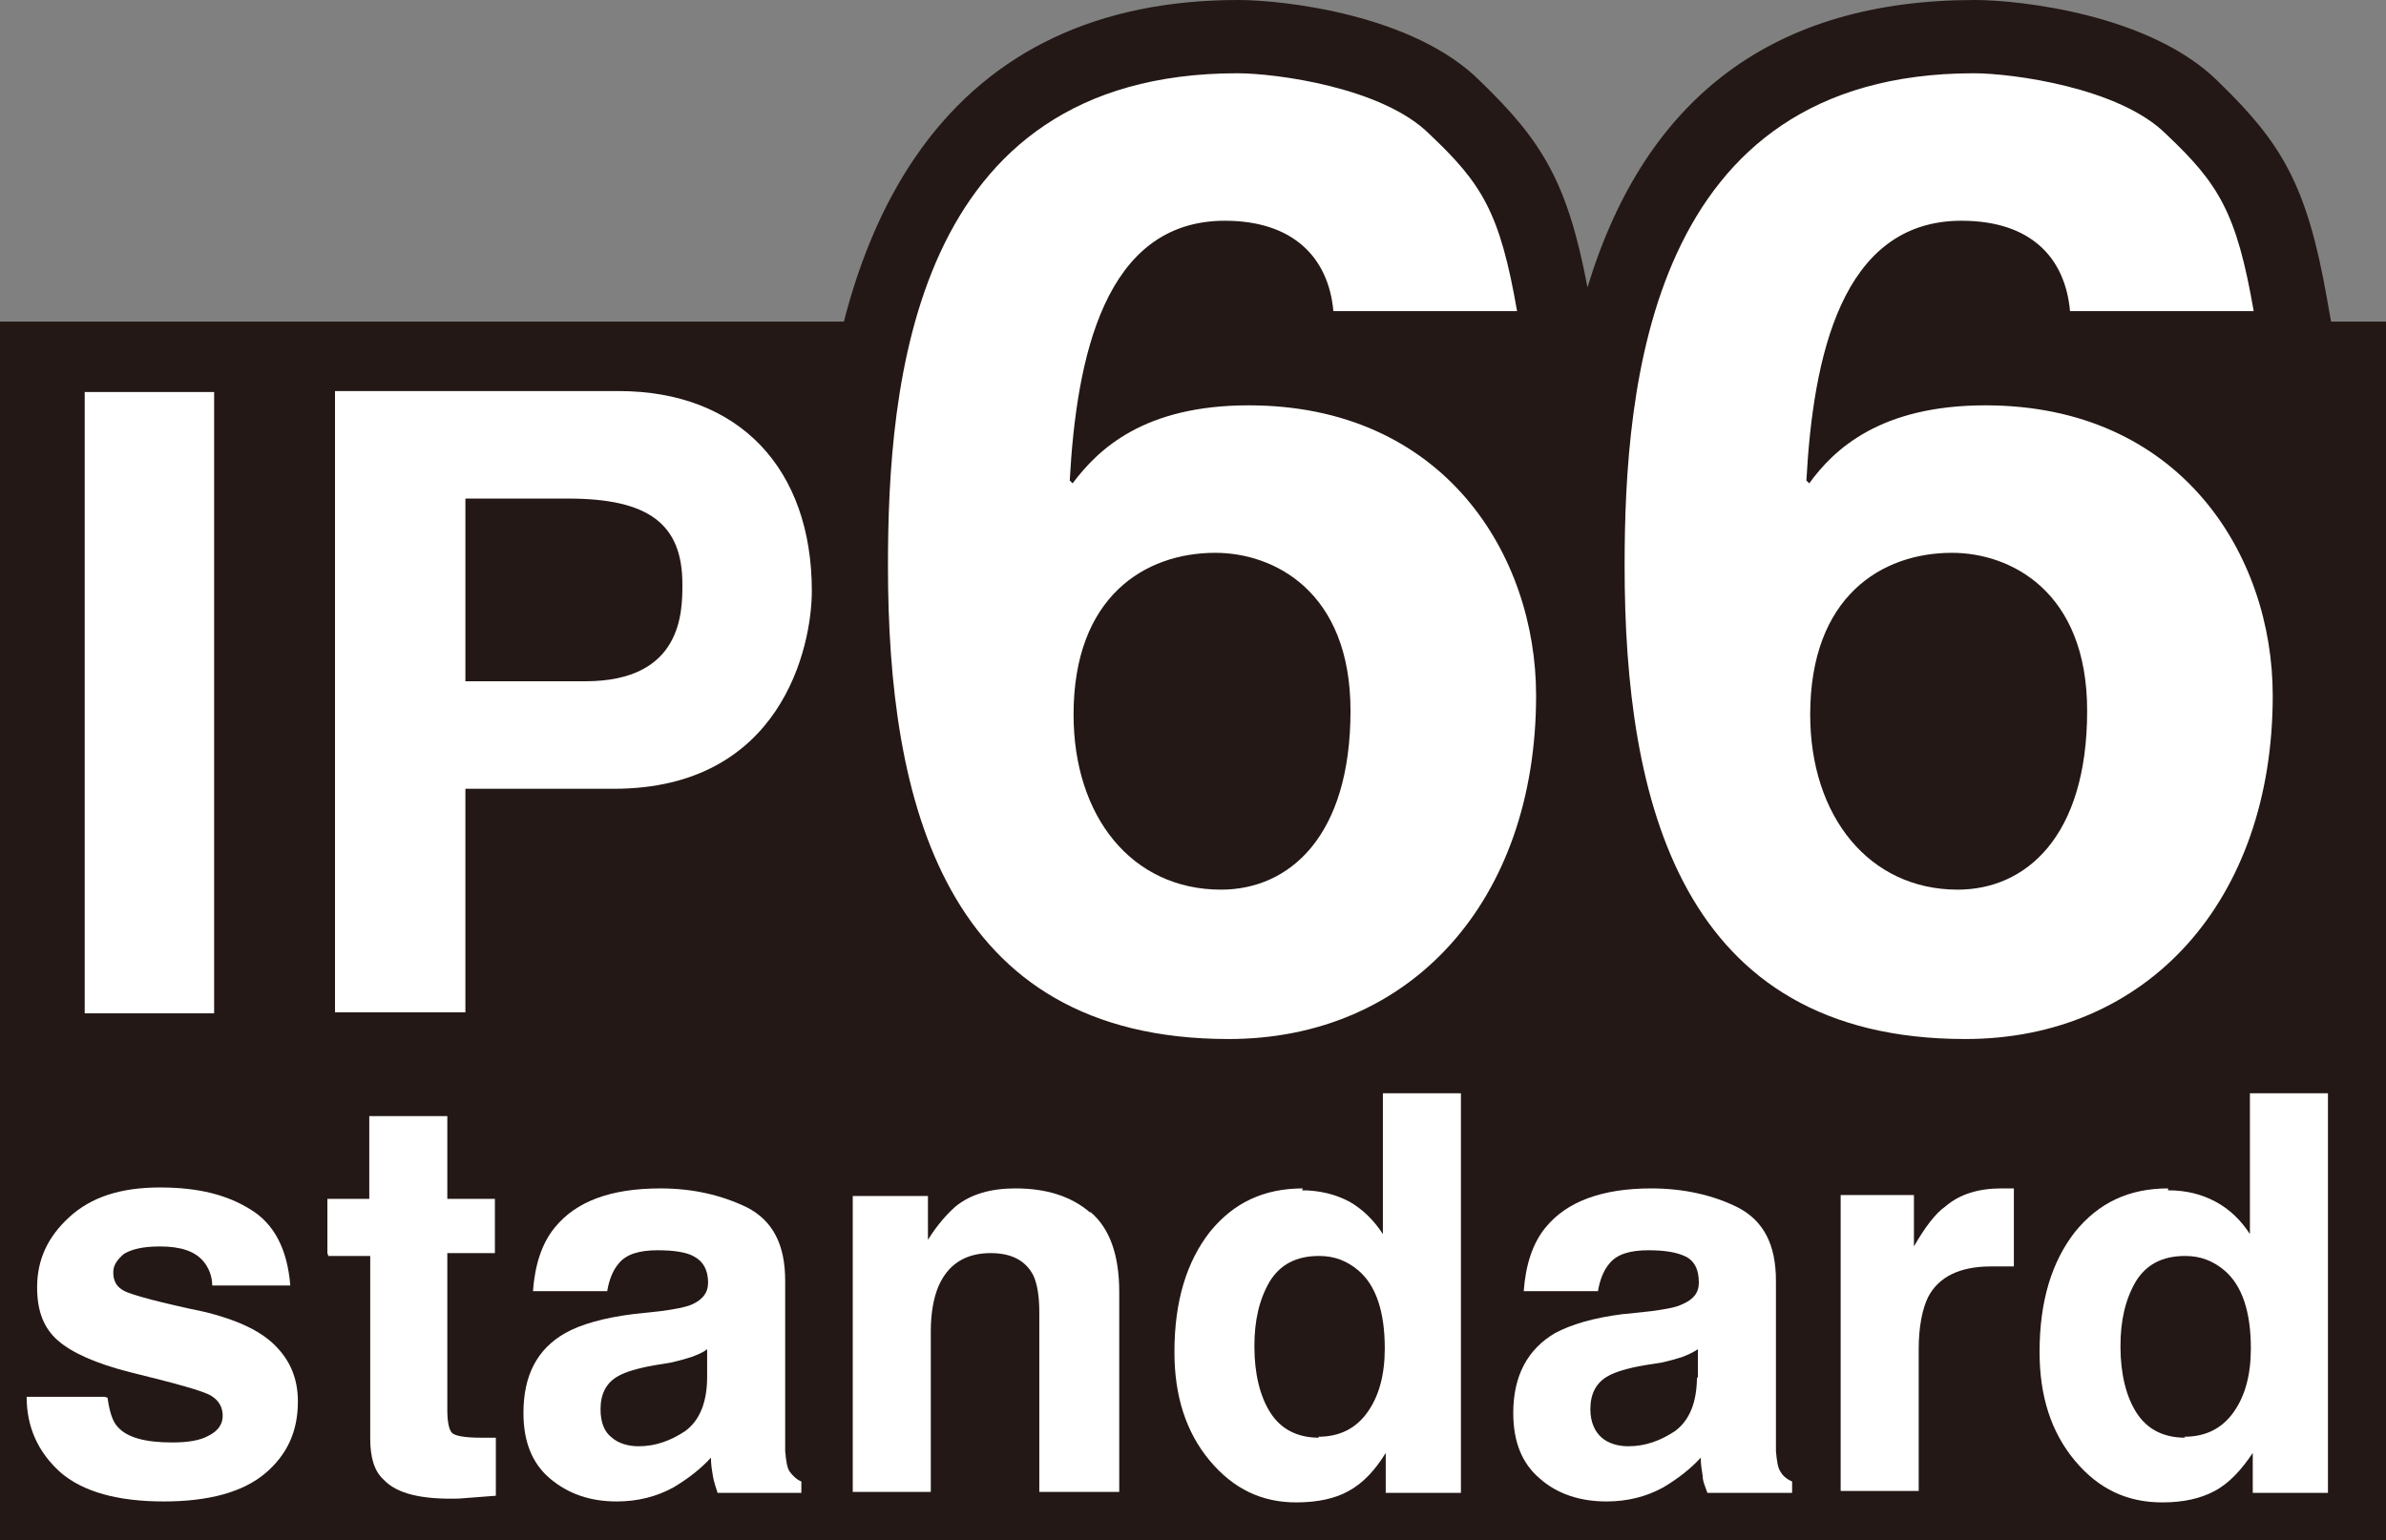
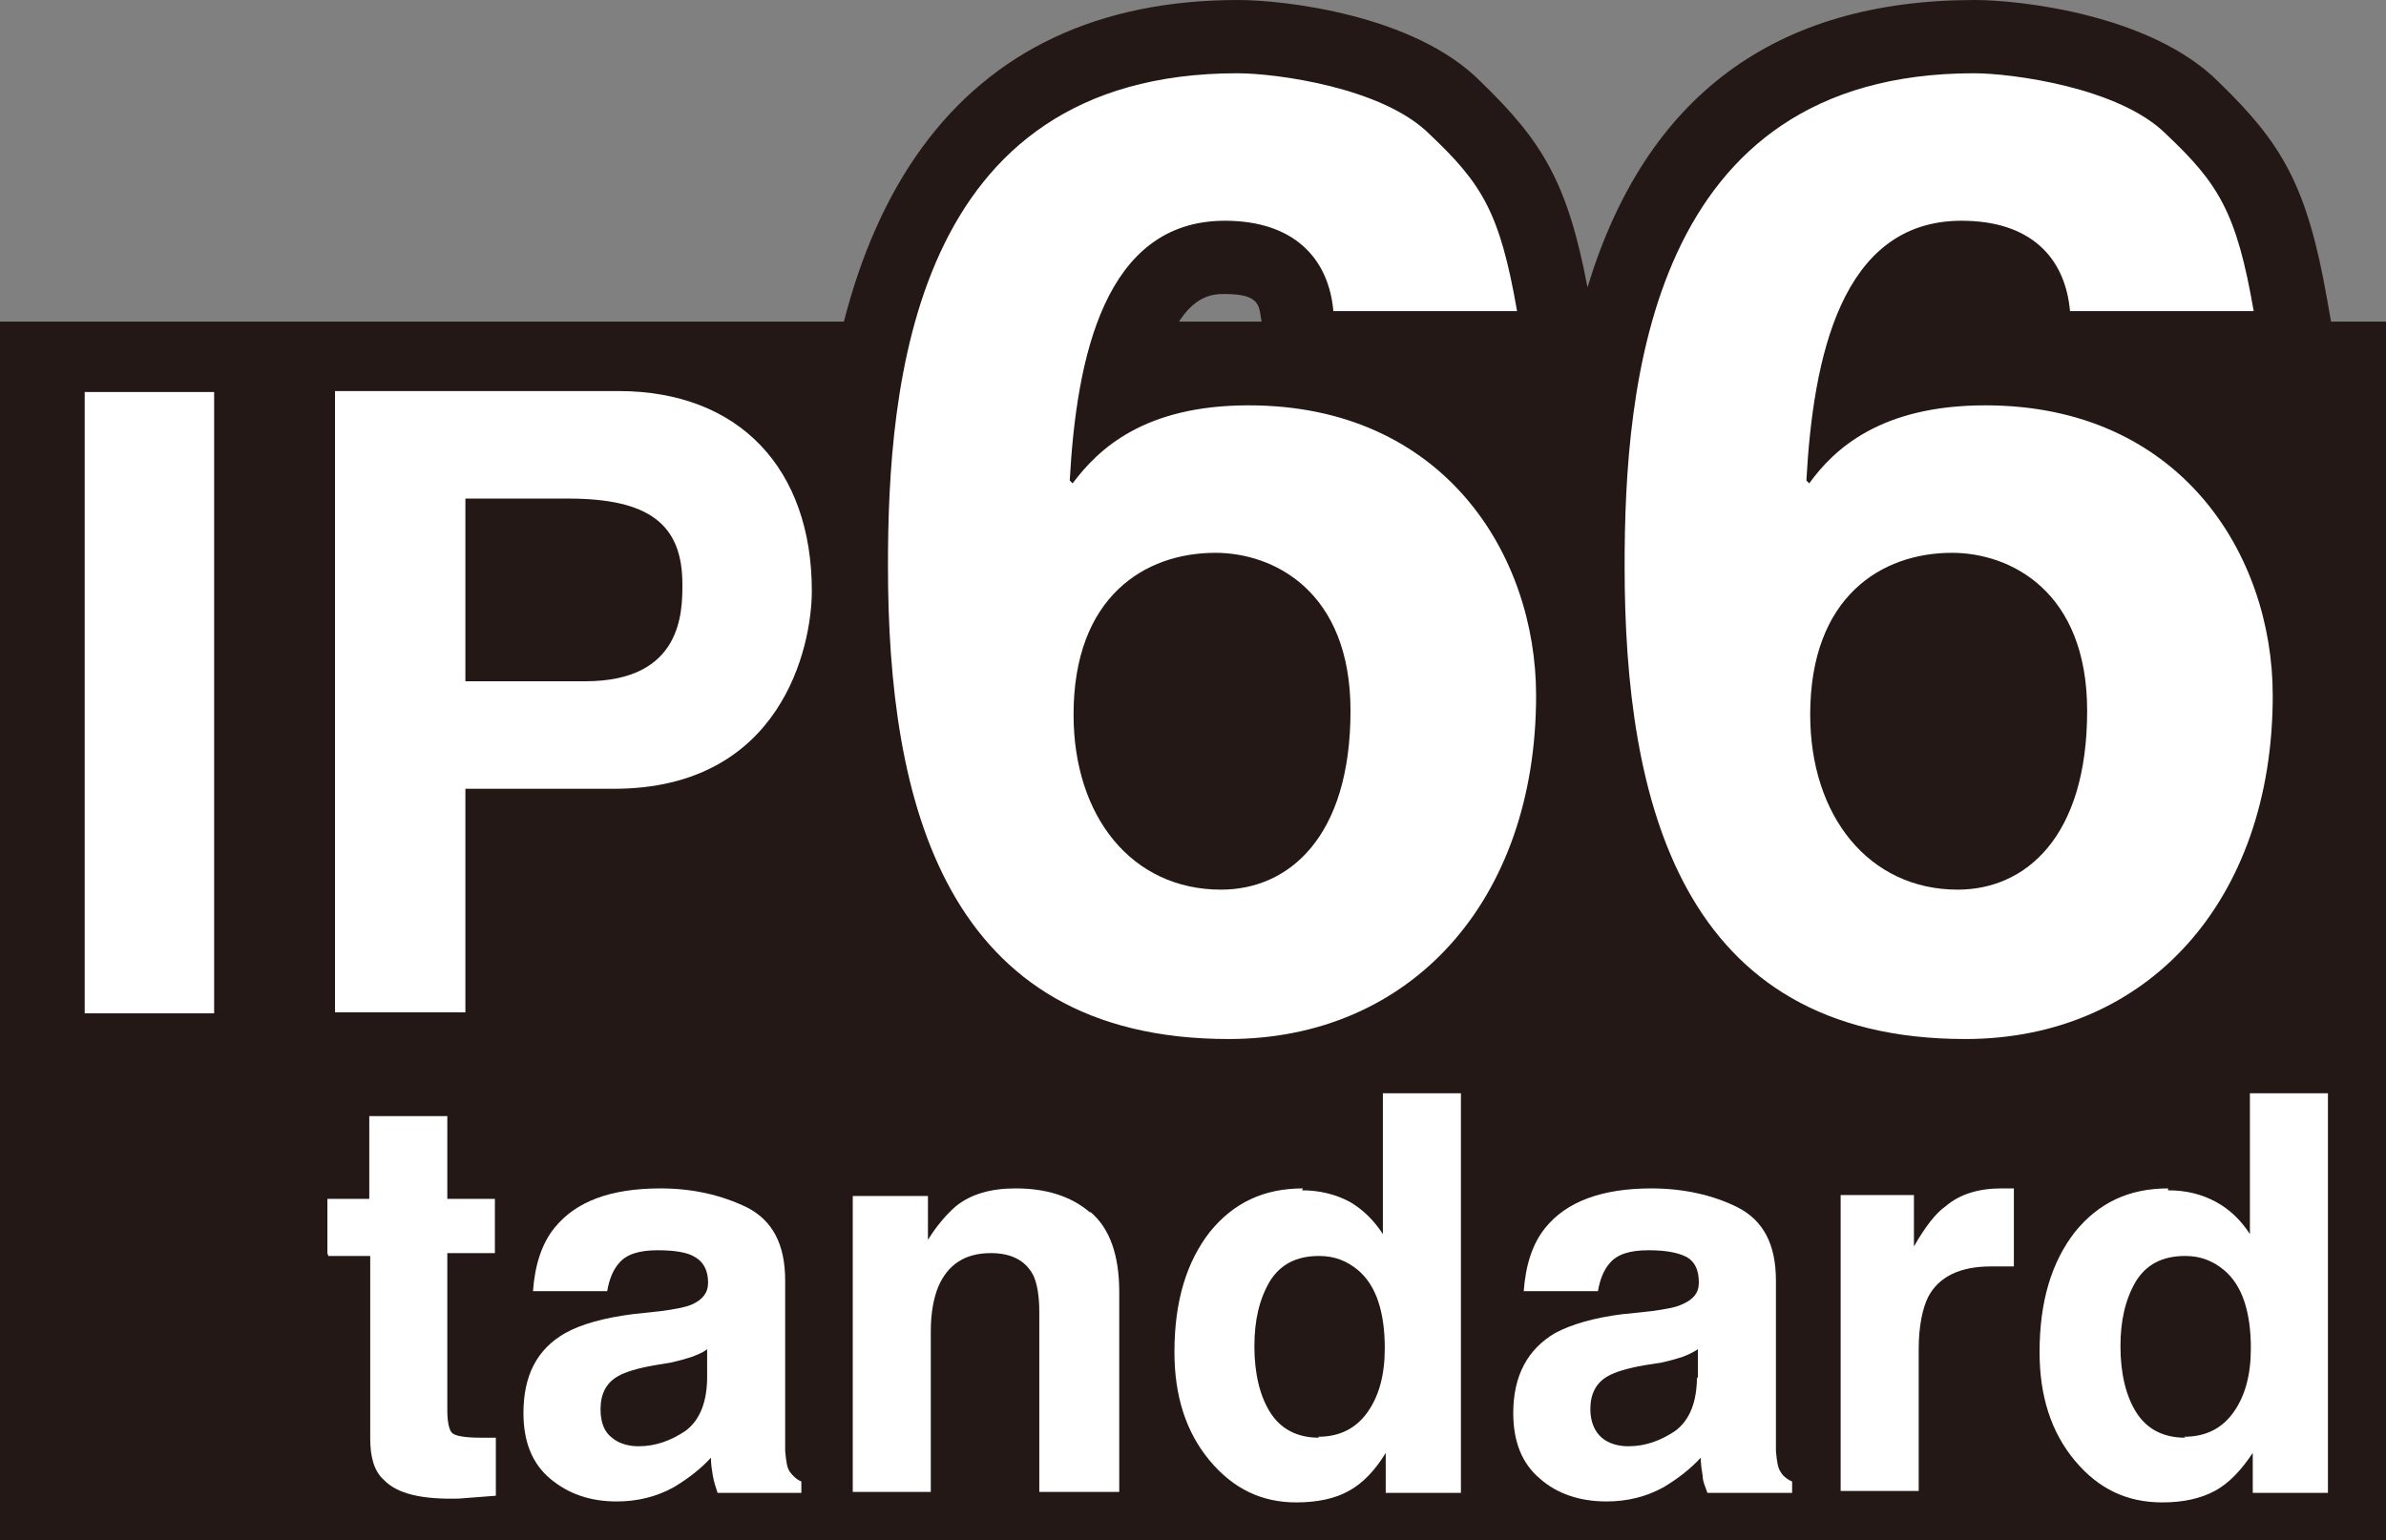
<svg xmlns="http://www.w3.org/2000/svg" viewBox="0 0 25.07 16.19">
  <rect x="0" y="0" width="25.07" height="16.19" fill="#808080" stroke="none" />
  <defs>
    <style>.cls-1{fill:#231815;}.cls-1,.cls-2{stroke-width:0px;}.cls-2{fill:#fff;}</style>
  </defs>
  <g id="_1C">
    <rect class="cls-1" y="3.38" width="25.07" height="12.81" />
-     <rect class="cls-1" x="10.72" y="2.11" width="4.02" height="2.07" />
    <rect class="cls-1" x="18.64" y="1.86" width="3.41" height="3.41" />
    <path class="cls-1" d="M20.65,11.68c-2.02,0-3.34-.96-3.95-2.86-.51,1.75-1.93,2.86-3.78,2.86-2.88,0-4.34-1.93-4.34-5.73S10.06,0,13.01,0c.47,0,1.85.15,2.55.86.64.62.91,1.05,1.12,2.16.61-2.01,1.97-3.02,4.07-3.02.47,0,1.85.15,2.56.86.66.64.93,1.08,1.14,2.28l.16.9h-1.69c1.19.73,1.74,2.06,1.74,3.27,0,2.57-1.64,4.37-4,4.37ZM20.51,6.59c-.49,0-.72.3-.72.93,0,.18.04,1.07.78,1.07.52,0,.6-.7.6-1.11,0-.77-.41-.89-.65-.89ZM12.77,6.59c-.49,0-.72.3-.72.93,0,.18.04,1.07.78,1.07.54,0,.6-.78.6-1.11,0-.77-.41-.89-.65-.89ZM15.15,4.04c.48.29.88.69,1.17,1.18.02-.42.06-.81.12-1.18h-1.3ZM12.87,3.09c-.12,0-.38,0-.59.5.27-.06.55-.09.84-.09.05,0,.1,0,.15,0,0-.08-.02-.15-.02-.15-.02-.15-.03-.26-.38-.26ZM20.61,3.09c-.12,0-.38,0-.59.5.26-.06.54-.09.84-.09.05,0,.1,0,.15,0,0-.08-.02-.15-.02-.15-.02-.15-.03-.26-.38-.26Z" />
    <path class="cls-2" d="M2.25,10.65H.89v-6.53h1.36v6.53Z" />
    <path class="cls-2" d="M4.89,7.16v-1.92h1.08c.85,0,1.2.27,1.2.9,0,.29,0,1.02-1.02,1.02h-1.26ZM4.89,8.29h1.56c1.76,0,2.08-1.49,2.08-2.08,0-1.28-.76-2.1-2.03-2.1h-2.98v6.53h1.37v-2.36Z" />
    <path class="cls-2" d="M14.19,7.47c0,1.33-.65,1.88-1.36,1.88-.94,0-1.55-.77-1.55-1.84,0-1.24.75-1.7,1.49-1.7.61,0,1.42.4,1.42,1.66ZM15.94,3.27c-.18-1.04-.37-1.34-.92-1.86-.49-.49-1.61-.64-2.02-.64-3.43,0-3.67,3.3-3.67,5.18,0,2.46.58,4.97,3.58,4.97,1.91,0,3.23-1.45,3.23-3.61,0-1.48-.97-3.05-3.02-3.05-1.1,0-1.58.46-1.85.82l-.03-.03c.07-1.28.36-2.73,1.63-2.73.72,0,1.09.39,1.14.95h1.93Z" />
    <path class="cls-2" d="M21.93,7.47c0,1.33-.65,1.88-1.36,1.88-.93,0-1.55-.77-1.55-1.84,0-1.24.75-1.7,1.49-1.7.61,0,1.42.4,1.42,1.66ZM23.68,3.27c-.18-1.04-.37-1.34-.92-1.86-.49-.49-1.62-.64-2.02-.64-3.42,0-3.67,3.3-3.67,5.18,0,2.46.58,4.97,3.58,4.97,1.91,0,3.23-1.45,3.23-3.61,0-1.48-.97-3.05-3.02-3.05-1.1,0-1.59.46-1.85.82l-.03-.03c.07-1.28.36-2.73,1.63-2.73.73,0,1.09.39,1.14.95h1.93Z" />
-     <path class="cls-2" d="M1.13,14.69c.02.14.05.25.11.31.1.11.29.16.57.16.16,0,.29-.02.38-.07.1-.05.15-.12.15-.21s-.04-.16-.12-.21c-.08-.05-.37-.13-.86-.25-.35-.09-.6-.2-.75-.33-.15-.13-.22-.31-.22-.56,0-.29.11-.53.34-.74.23-.21.54-.31.95-.31s.71.08.95.23c.25.15.39.42.42.8h-.82c0-.1-.04-.19-.09-.25-.09-.11-.24-.16-.46-.16-.18,0-.3.03-.38.08-.07.06-.11.12-.11.19,0,.1.04.16.12.2.08.04.37.12.85.22.32.08.57.19.73.35.16.16.24.35.24.59,0,.31-.11.56-.35.76-.23.19-.58.29-1.06.29s-.85-.1-1.09-.31c-.23-.21-.35-.47-.35-.79h.82Z" />
    <path class="cls-2" d="M3.44,13.17v-.57h.44v-.87h.82v.87h.5v.57h-.5v1.65c0,.13.02.21.05.24.03.03.13.05.3.05.03,0,.05,0,.08,0,.03,0,.06,0,.08,0v.61l-.39.03c-.39.01-.65-.05-.79-.2-.1-.09-.14-.24-.14-.43v-1.92h-.44Z" />
    <path class="cls-2" d="M7.43,14.47c0,.27-.08.46-.23.57-.15.1-.31.16-.49.16-.11,0-.21-.03-.28-.09-.08-.06-.12-.16-.12-.3,0-.16.06-.28.19-.35.07-.04.2-.08.37-.11l.18-.03c.09-.02.16-.04.22-.06.05-.02.11-.04.16-.08v.31ZM6.66,13.81c-.32.04-.56.11-.72.2-.3.17-.44.45-.44.84,0,.3.09.53.28.69.19.16.42.24.7.24.22,0,.42-.05.6-.15.15-.09.28-.19.39-.31,0,.07.01.13.02.19.01.06.03.12.05.18h.88v-.12c-.05-.02-.09-.06-.12-.1-.03-.04-.04-.11-.05-.22,0-.14,0-.26,0-.36v-1.43c0-.38-.13-.63-.4-.77-.27-.13-.57-.2-.91-.2-.53,0-.89.14-1.11.41-.14.17-.21.4-.23.67h.78c.02-.12.06-.22.12-.29.08-.1.22-.14.41-.14.17,0,.31.02.39.07.09.05.14.14.14.27,0,.11-.06.18-.17.23-.07.03-.18.05-.33.07l-.28.03Z" />
    <path class="cls-2" d="M11.46,12.74c.2.17.3.45.3.84v2.1h-.84v-1.89c0-.16-.02-.29-.06-.38-.08-.16-.23-.24-.45-.24-.27,0-.45.12-.55.35-.05.12-.08.28-.08.47v1.69h-.82v-3.11h.79v.46c.1-.16.2-.27.29-.35.16-.13.37-.19.63-.19.32,0,.58.08.78.25Z" />
    <path class="cls-2" d="M13.86,15.11c-.23,0-.4-.09-.51-.26-.11-.17-.17-.41-.17-.7,0-.27.05-.49.16-.68.11-.18.28-.27.52-.27.16,0,.29.05.41.15.19.16.28.44.28.82,0,.28-.06.5-.18.67-.12.17-.29.26-.52.26ZM13.69,12.49c-.41,0-.73.15-.98.46-.24.31-.37.72-.37,1.26,0,.46.12.84.37,1.14.25.3.55.44.91.44.22,0,.41-.04.55-.12.15-.08.28-.22.39-.4v.42h.79v-4.2h-.82v1.48c-.09-.14-.21-.26-.35-.34-.15-.08-.32-.12-.5-.12Z" />
    <path class="cls-2" d="M17.83,14.47c0,.27-.08.46-.23.57-.15.1-.31.16-.49.16-.11,0-.21-.03-.28-.09-.07-.06-.12-.16-.12-.3,0-.16.06-.28.19-.35.07-.04.2-.08.37-.11l.19-.03c.09-.02.16-.04.22-.06.05-.02.1-.04.16-.08v.31ZM17.06,13.81c-.32.04-.55.11-.72.2-.29.17-.44.45-.44.84,0,.3.09.53.28.69.18.16.42.24.7.24.22,0,.42-.05.6-.15.15-.09.28-.19.39-.31,0,.07.01.13.02.19,0,.06.03.12.05.18h.89v-.12c-.05-.02-.1-.06-.12-.1-.03-.04-.04-.11-.05-.22,0-.14,0-.26,0-.36v-1.43c0-.38-.13-.63-.4-.77-.26-.13-.57-.2-.91-.2-.52,0-.89.14-1.11.41-.14.17-.21.4-.23.67h.78c.02-.12.06-.22.12-.29.08-.1.22-.14.41-.14.17,0,.3.02.4.07.09.05.13.14.13.27,0,.11-.06.18-.18.23-.06.03-.17.05-.32.07l-.28.03Z" />
    <path class="cls-2" d="M21.09,12.49s.03,0,.07,0v.82c-.05,0-.1,0-.14,0-.04,0-.07,0-.1,0-.33,0-.55.11-.66.32-.06.12-.1.31-.1.55v1.49h-.82v-3.11h.77v.54c.12-.21.23-.35.33-.42.15-.13.35-.19.59-.19.01,0,.03,0,.04,0Z" />
    <path class="cls-2" d="M22.96,15.11c-.23,0-.4-.09-.51-.26-.11-.17-.17-.41-.17-.7,0-.27.05-.49.16-.68.11-.18.28-.27.52-.27.16,0,.29.05.41.15.19.16.28.44.28.82,0,.28-.06.5-.18.67-.12.17-.29.26-.52.26ZM22.78,12.49c-.41,0-.73.15-.98.46-.24.31-.37.72-.37,1.26,0,.46.12.84.37,1.14.25.3.55.44.92.44.22,0,.4-.04.55-.12.15-.08.28-.22.4-.4v.42h.79v-4.2h-.82v1.48c-.09-.14-.21-.26-.36-.34-.15-.08-.31-.12-.5-.12Z" />
  </g>
</svg>